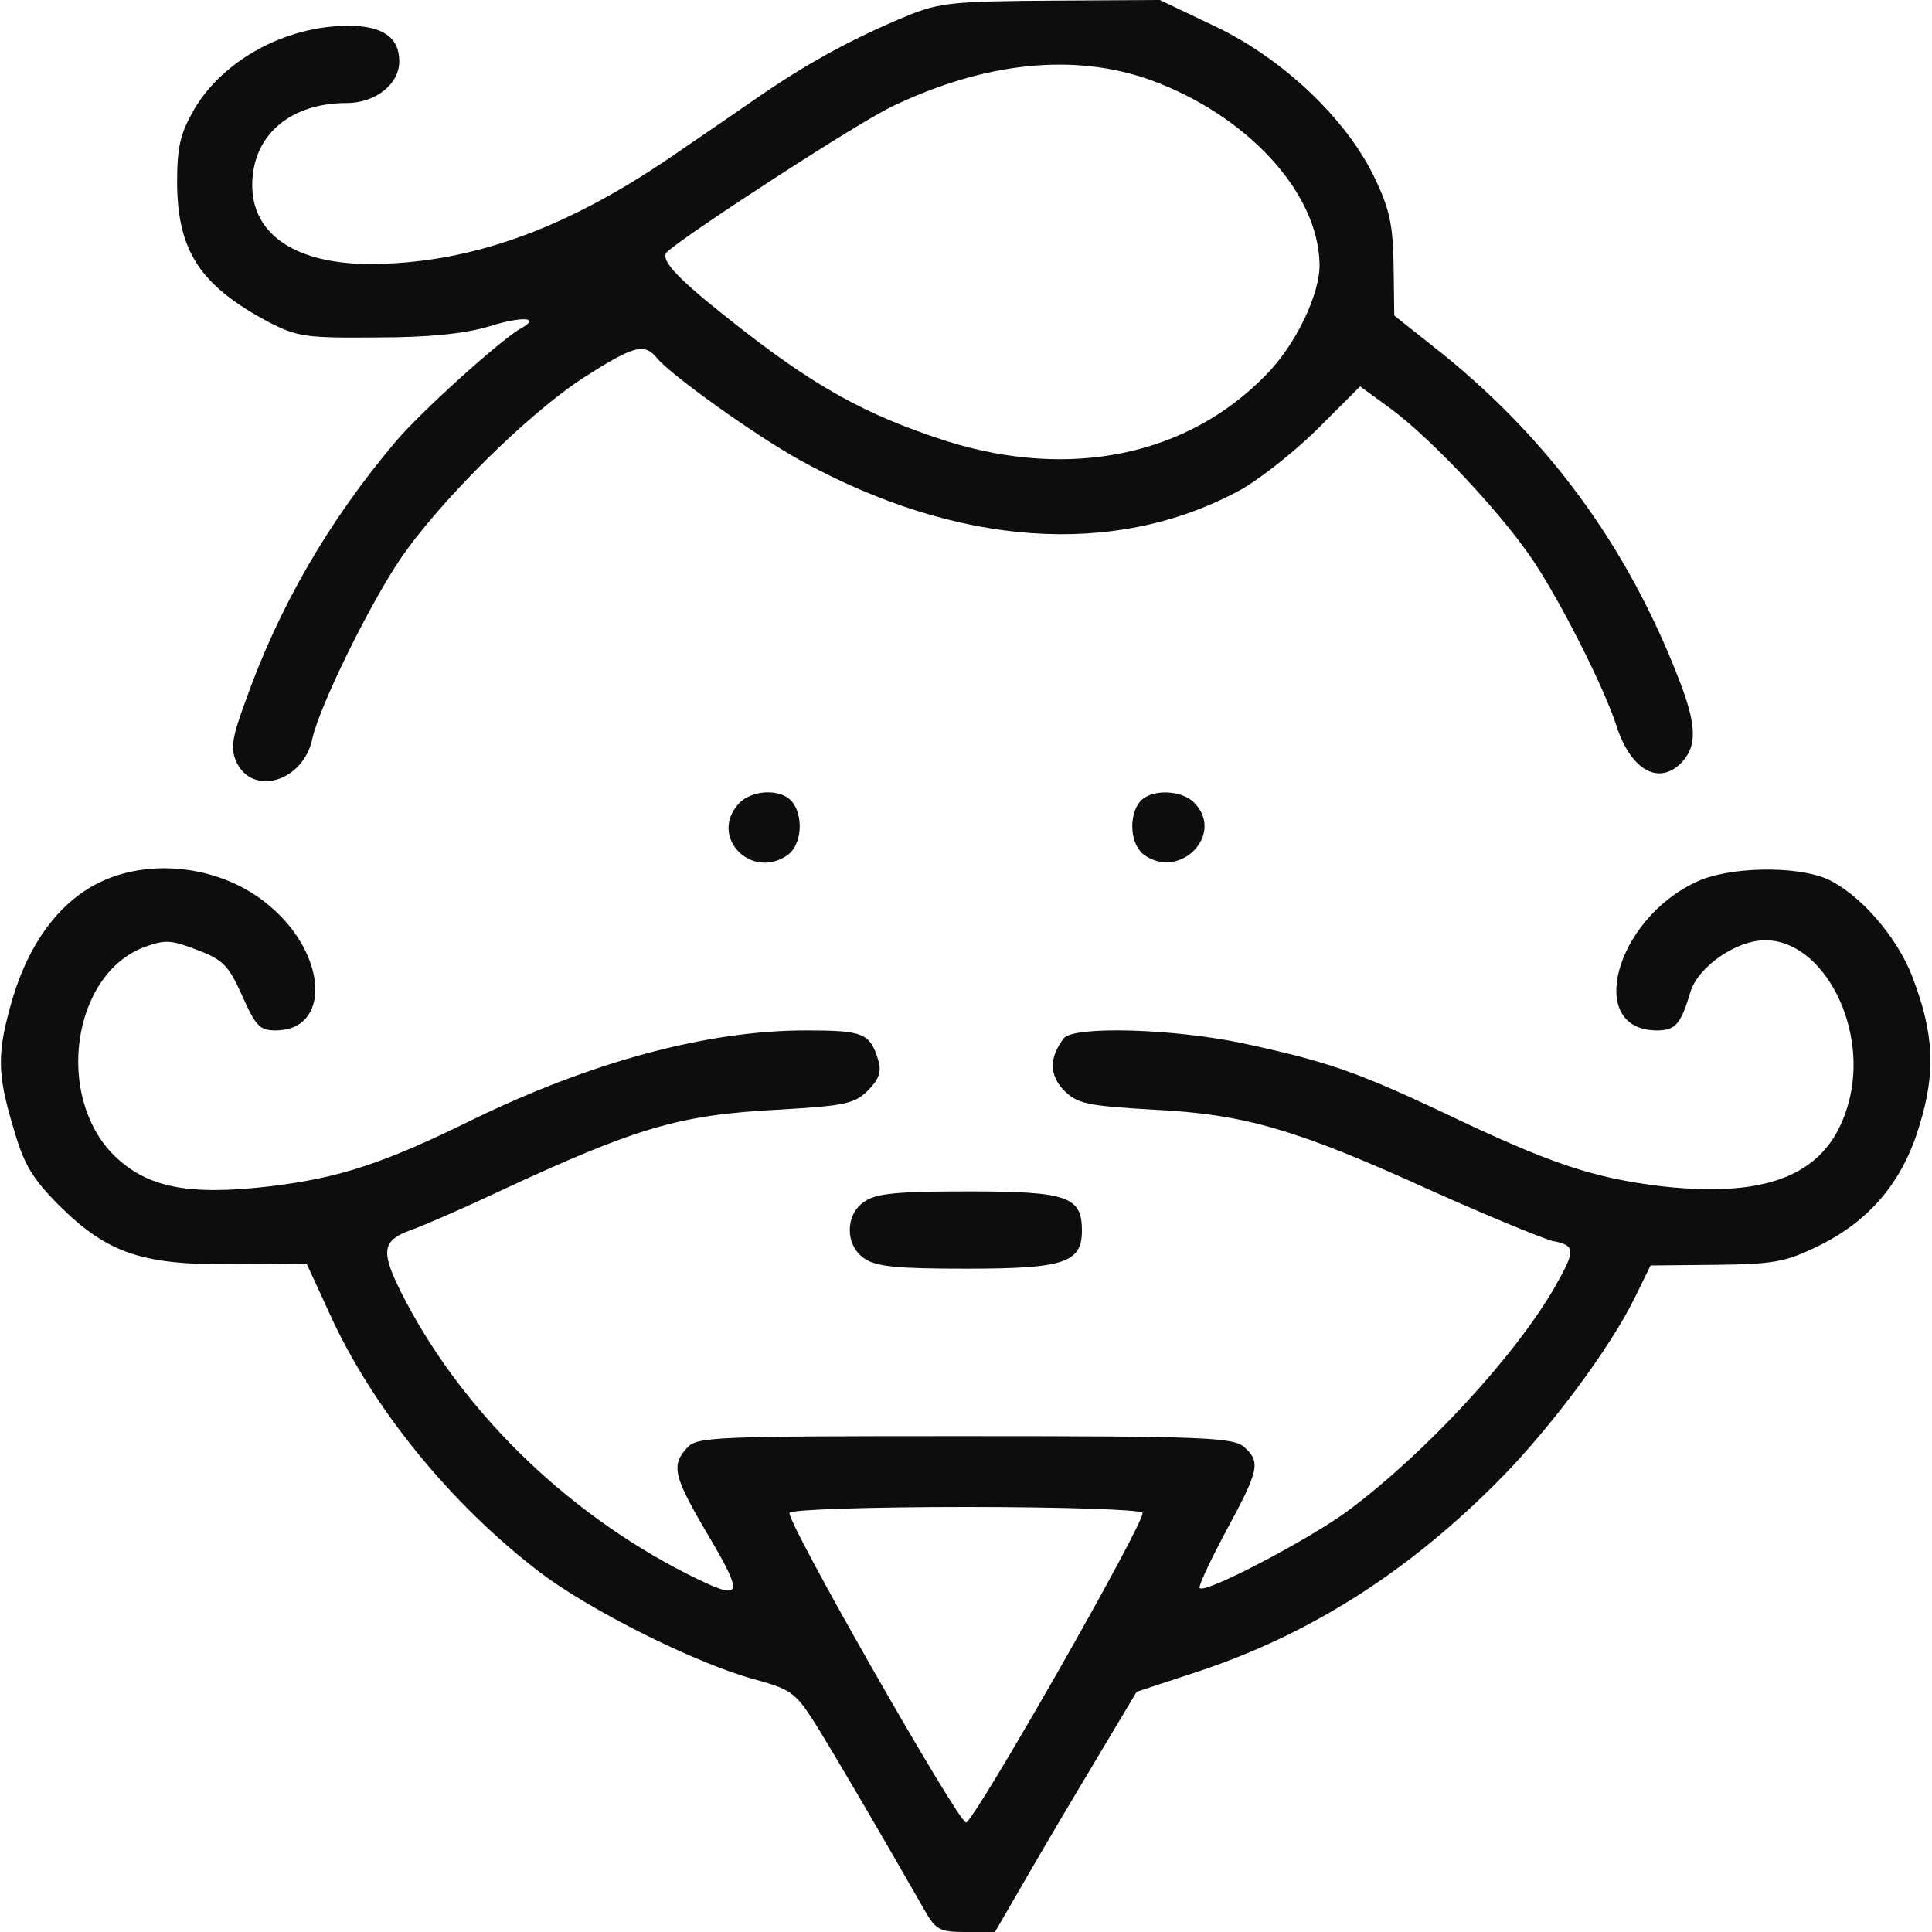
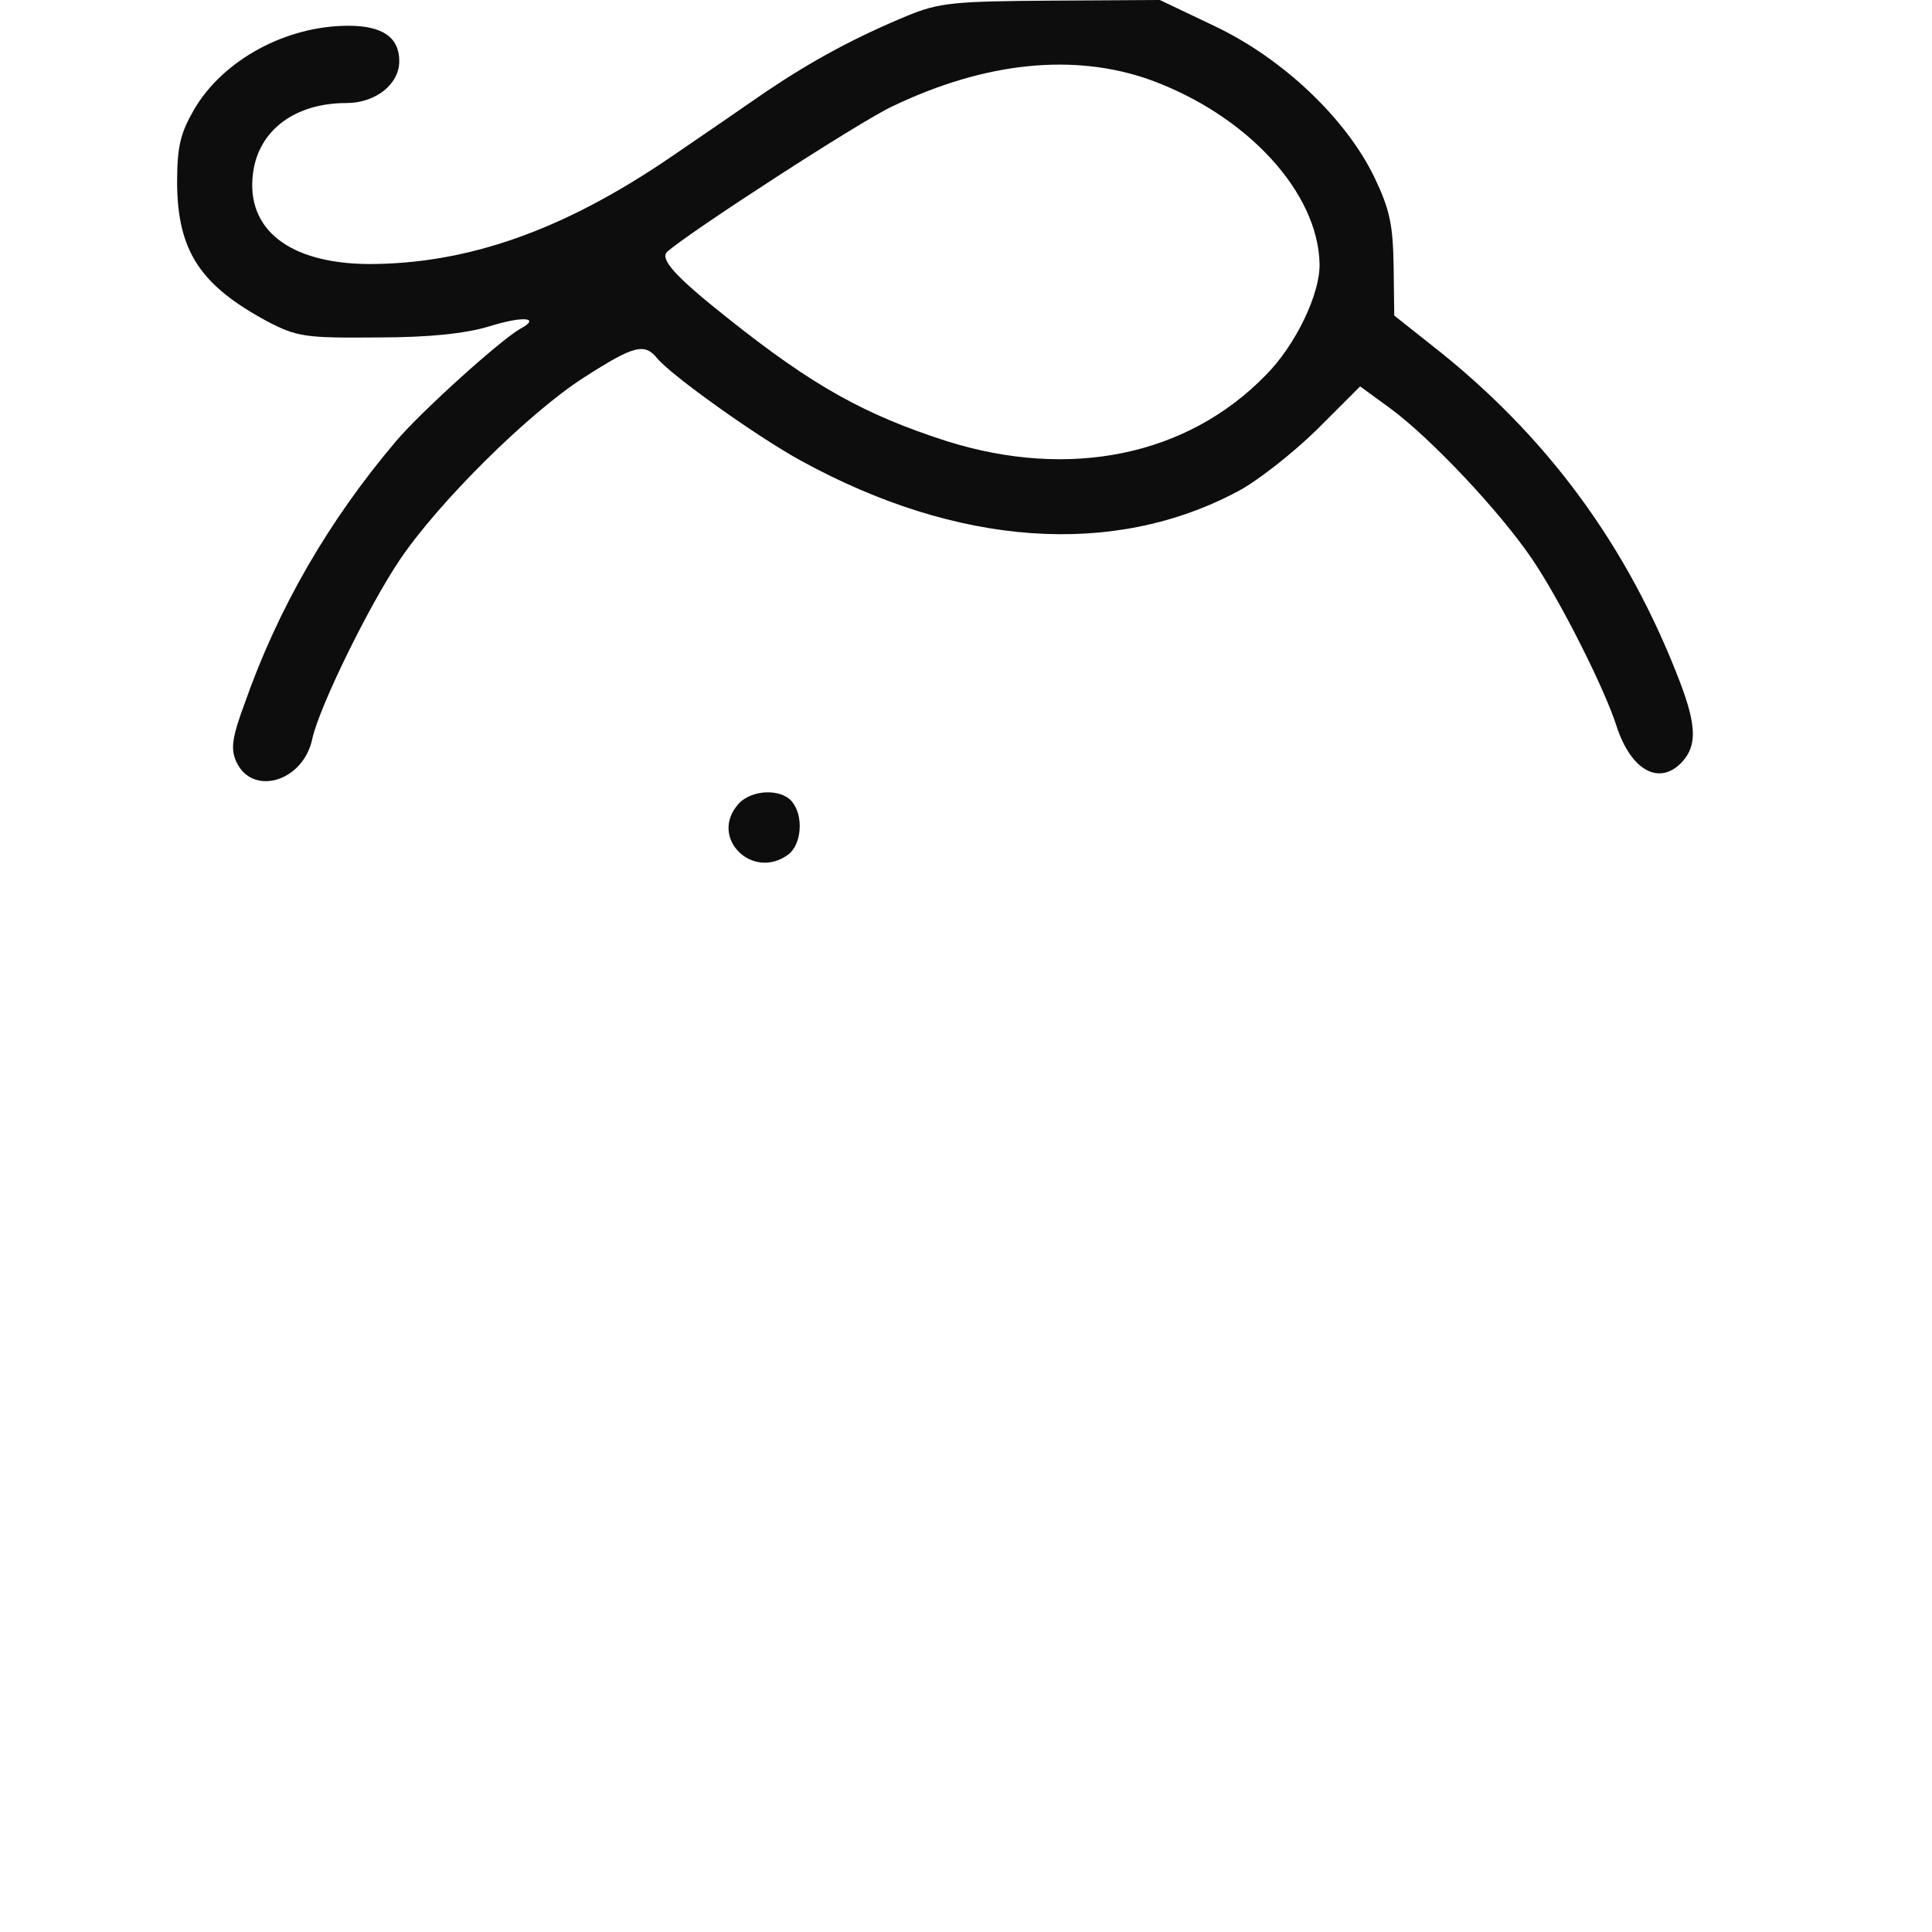
<svg xmlns="http://www.w3.org/2000/svg" version="1.0" width="300pt" height="300pt" viewBox="0 0 300 300" preserveAspectRatio="xMidYMid meet">
  <g transform="translate(0,300) scale(0.1,-0.1)" fill="#0D0D0D" stroke="none">
    <path d="M1410 2976 c-82 -34 -147 -69 -220 -118 -36 -25 -103 -71 -150 -103 -166 -113 -314 -165 -468 -165 -123 1 -191 54 -179 142 9 66 65 108 145 108 45 0 82 29 82 65 0 37 -26 55 -79 55 -97 0 -194 -53 -239 -129 -22 -38 -27 -58 -27 -116 1 -105 36 -158 140 -214 46 -24 59 -26 170 -25 82 0 137 6 174 17 54 17 82 14 48 -4 -32 -19 -152 -127 -192 -174 -105 -124 -183 -259 -235 -407 -20 -54 -22 -71 -13 -91 25 -54 104 -31 118 36 11 50 88 207 136 278 60 89 200 228 286 283 78 50 94 54 114 29 23 -27 153 -120 222 -158 244 -134 486 -151 679 -48 29 15 84 58 122 95 l68 68 48 -35 c62 -46 168 -158 219 -233 44 -65 112 -200 131 -259 23 -71 68 -94 103 -55 22 25 21 56 -4 122 -81 212 -207 384 -386 524 l-58 46 -1 77 c-1 64 -6 88 -30 138 -44 91 -142 184 -247 234 l-86 41 -168 -1 c-150 -1 -174 -3 -223 -23z m376 -100 c151 -55 261 -175 263 -286 1 -46 -37 -126 -84 -173 -122 -125 -304 -162 -495 -102 -127 41 -207 85 -340 191 -81 64 -106 92 -94 103 32 29 300 203 350 226 144 69 282 83 400 41z" id="node1" class="node" />
    <path d="M1147 1752 c-47 -52 21 -120 77 -79 21 16 24 60 6 82 -17 21 -63 19 -83 -3z" id="node2" class="node" />
-     <path d="M1770 1755 c-18 -22 -15 -66 6 -82 56 -41 127 32 78 81 -20 20 -68 21 -84 1z" id="node3" class="node" />
-     <path d="M149 1627 c-59 -31 -104 -93 -129 -176 -25 -85 -25 -117 1 -203 16 -56 29 -78 72 -121 75 -74 130 -92 273 -90 l110 1 35 -76 c66 -147 189 -298 328 -404 78 -59 240 -140 330 -165 59 -16 66 -21 96 -68 27 -43 101 -169 170 -290 18 -32 24 -35 65 -35 l45 0 55 95 c30 52 80 136 110 186 l55 92 97 32 c174 58 327 156 467 298 80 81 172 205 210 283 l24 49 101 1 c89 1 108 4 159 29 80 39 132 100 158 189 25 82 22 141 -11 228 -24 64 -84 132 -135 154 -49 20 -151 18 -200 -5 -127 -58 -174 -231 -62 -231 29 0 37 10 52 60 12 39 71 80 116 80 91 0 162 -138 129 -254 -30 -108 -120 -147 -290 -128 -106 13 -171 34 -340 115 -134 63 -180 79 -310 107 -109 23 -262 27 -278 8 -23 -30 -23 -57 0 -81 21 -21 36 -24 138 -30 144 -7 224 -31 433 -126 87 -39 172 -74 188 -78 36 -7 36 -14 3 -72 -61 -106 -200 -257 -321 -347 -58 -43 -221 -129 -230 -120 -3 2 16 42 41 89 51 94 54 107 28 130 -17 15 -61 17 -434 17 -389 0 -416 -1 -431 -18 -25 -27 -21 -44 28 -128 63 -106 60 -112 -28 -68 -191 97 -355 258 -446 441 -30 61 -27 77 17 93 20 7 82 34 137 60 215 100 280 119 435 127 102 6 117 9 138 30 17 17 21 29 16 46 -13 43 -23 47 -113 47 -153 0 -333 -49 -516 -138 -140 -69 -208 -91 -315 -104 -128 -15 -192 -2 -243 48 -92 92 -65 280 46 323 33 12 42 12 83 -4 40 -15 49 -24 70 -71 21 -47 27 -54 52 -54 86 0 81 117 -9 193 -73 63 -188 77 -270 34z m1625 -976 c7 -10 -262 -481 -274 -481 -12 0 -281 471 -274 481 3 5 126 9 274 9 148 0 271 -4 274 -9z" id="node4" class="node" />
-     <path d="M1342 1134 c-30 -20 -30 -68 0 -88 18 -13 52 -16 158 -16 152 0 180 9 180 59 0 53 -22 61 -176 61 -110 0 -144 -3 -162 -16z" id="node5" class="node" />
  </g>
  <g transform="translate(0,300) scale(0.1,-0.1)" fill="#A1A1A1" stroke="none">





</g>
</svg>